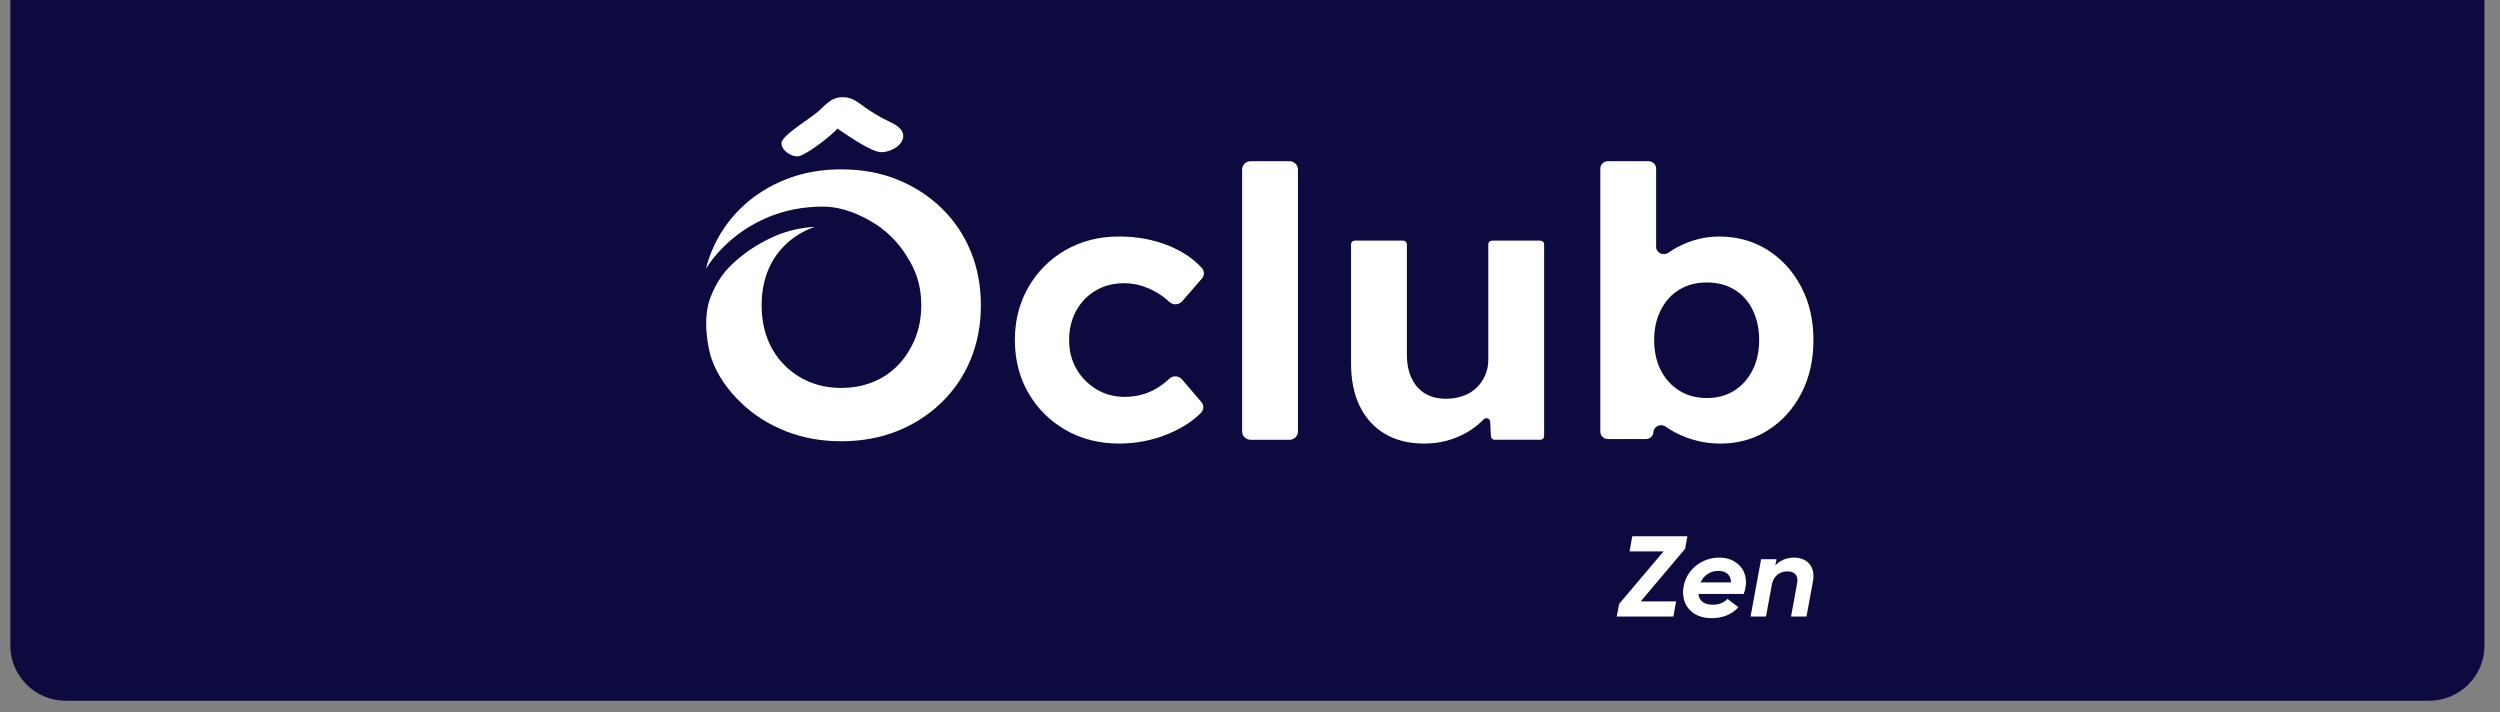
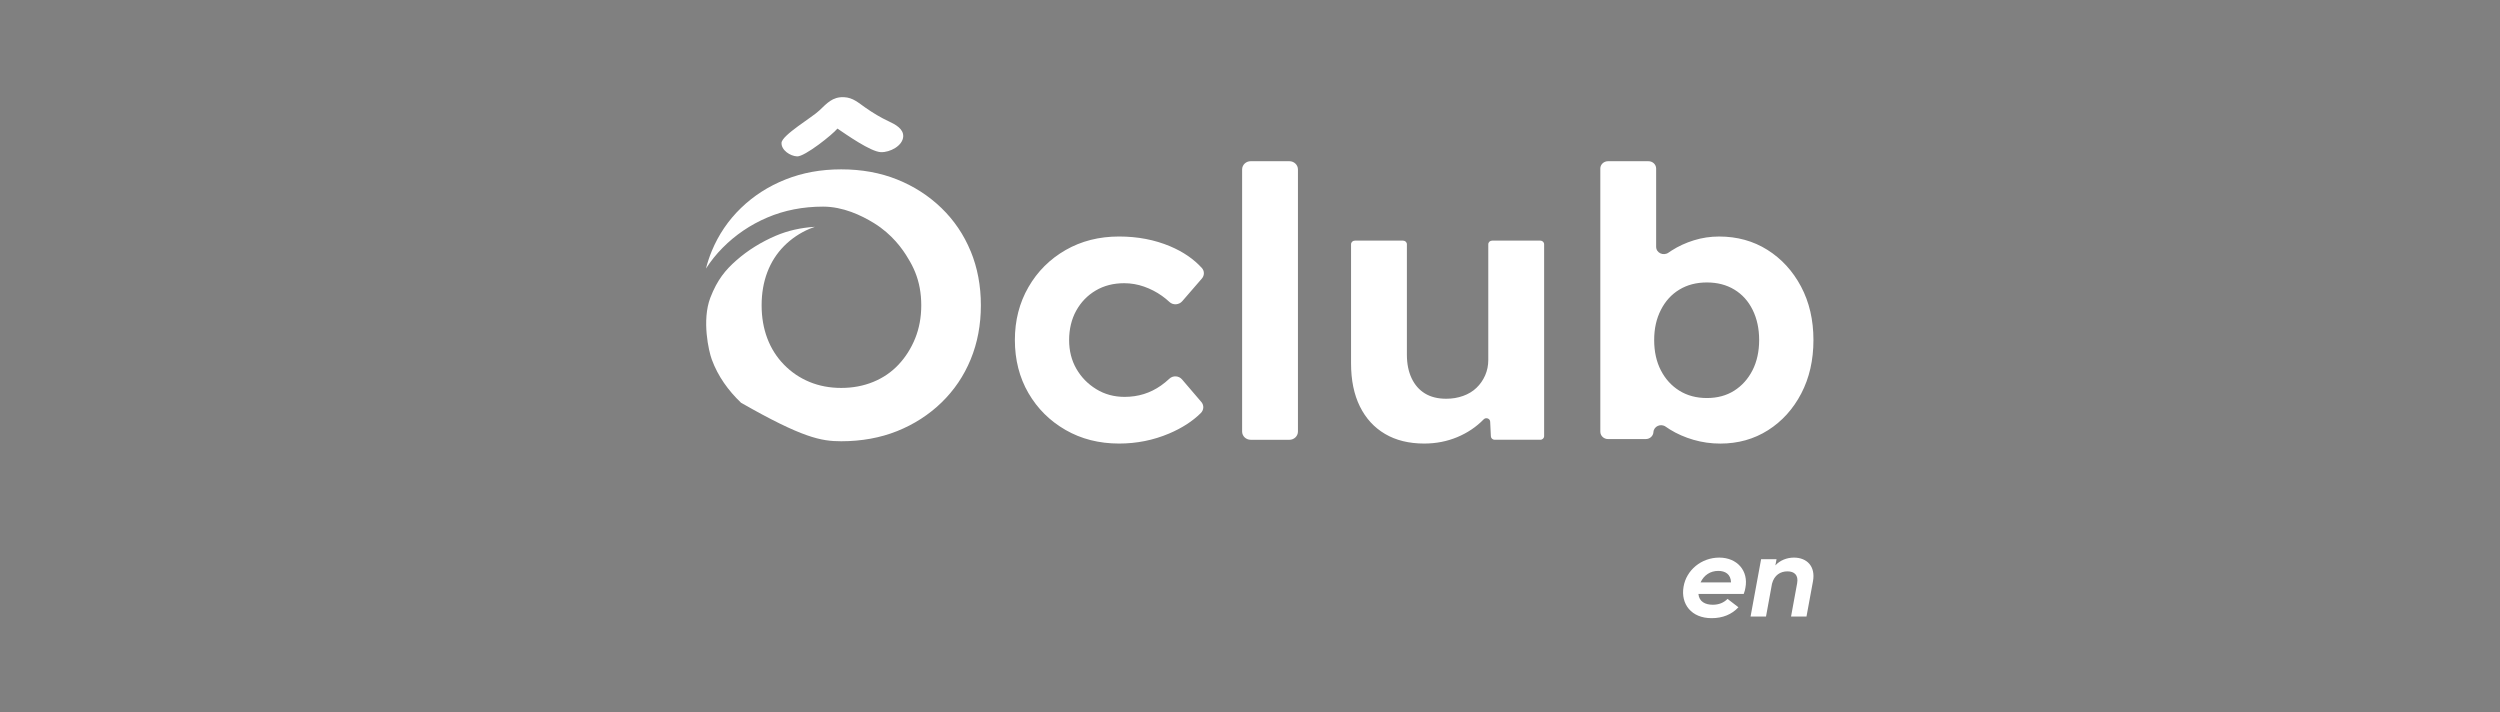
<svg xmlns="http://www.w3.org/2000/svg" width="386" height="110" viewBox="0 0 386 110" fill="none">
  <rect x="0" y="0" width="386" height="110" fill="#808080" stroke="none" />
  <g clip-path="url(#clip0_42_167)">
-     <path d="M2.1 0.4H383.1V99.7C383.1 104.1 379.5 107.7 375 107.7H10.2C5.7 107.7 2.1 104.1 2.1 99.7V0.4Z" fill="#0C0A3E" stroke="#0C0A3E" stroke-miterlimit="10" />
    <path d="M230.376 37.154C230.053 37.154 229.791 37.405 229.791 37.714V55.58C229.791 56.433 229.628 57.226 229.305 57.964C228.979 58.701 228.535 59.338 227.969 59.88C227.403 60.425 226.715 60.84 225.904 61.13C225.095 61.421 224.225 61.566 223.295 61.566C222 61.566 220.906 61.297 220.015 60.752C219.126 60.211 218.436 59.425 217.952 58.397C217.467 57.372 217.224 56.161 217.224 54.766V37.714C217.224 37.405 216.961 37.154 216.638 37.154H209.187C208.864 37.154 208.602 37.405 208.602 37.714V56.103C208.602 58.699 209.057 60.919 209.968 62.759C210.879 64.601 212.174 66.015 213.855 67.001C215.534 67.99 217.549 68.484 219.896 68.484C221.718 68.484 223.416 68.153 224.995 67.495C226.574 66.837 227.93 65.925 229.065 64.762L229.076 64.752C229.426 64.389 230.061 64.612 230.083 65.106L230.191 67.366C230.205 67.665 230.462 67.9 230.774 67.9H237.827C238.15 67.9 238.413 67.649 238.413 67.339V37.712C238.413 37.402 238.15 37.151 237.827 37.151H230.376V37.154ZM164.528 38.608C162.099 40.003 160.185 41.912 158.791 44.333C157.394 46.754 156.696 49.477 156.696 52.5C156.696 55.524 157.394 58.294 158.791 60.694C160.188 63.097 162.099 64.995 164.528 66.39C166.958 67.786 169.707 68.484 172.786 68.484C175.497 68.484 178.067 67.971 180.497 66.943C182.487 66.102 184.124 65.045 185.405 63.776C185.88 63.306 185.922 62.576 185.491 62.071L182.501 58.577C182.009 58.004 181.107 57.948 180.555 58.469C180.14 58.857 179.707 59.214 179.251 59.534C178.42 60.115 177.543 60.552 176.609 60.842C175.679 61.133 174.688 61.278 173.633 61.278C172.015 61.278 170.558 60.882 169.263 60.086C167.965 59.293 166.944 58.247 166.196 56.949C165.447 55.651 165.072 54.168 165.072 52.503C165.072 50.838 165.436 49.286 166.165 47.97C166.894 46.654 167.896 45.615 169.169 44.861C170.444 44.105 171.91 43.727 173.57 43.727C174.622 43.727 175.643 43.902 176.637 44.251C177.628 44.6 178.55 45.073 179.398 45.675C179.823 45.977 180.212 46.294 180.566 46.627C181.123 47.153 182.04 47.084 182.537 46.508L185.568 43.008C185.977 42.538 185.988 41.843 185.568 41.38C184.306 39.993 182.675 38.874 180.673 38.029C178.285 37.022 175.654 36.517 172.78 36.517C169.705 36.517 166.952 37.215 164.523 38.61M193.111 67.905H199.074C199.808 67.905 200.402 67.337 200.402 66.634V26.161C200.402 25.458 199.808 24.889 199.074 24.889H193.111C192.376 24.889 191.783 25.458 191.783 26.161V66.631C191.783 67.334 192.376 67.902 193.111 67.902V67.905ZM259.293 60.322C258.078 59.566 257.128 58.519 256.438 57.181C255.748 55.844 255.405 54.285 255.405 52.503C255.405 50.721 255.748 49.209 256.438 47.853C257.125 46.498 258.075 45.451 259.293 44.716C260.507 43.979 261.924 43.611 263.542 43.611C265.159 43.611 266.578 43.979 267.79 44.716C269.005 45.453 269.947 46.498 270.612 47.853C271.28 49.209 271.614 50.761 271.614 52.503C271.614 54.245 271.269 55.844 270.582 57.181C269.894 58.519 268.953 59.566 267.76 60.322C266.565 61.078 265.159 61.456 263.542 61.456C261.924 61.456 260.505 61.078 259.293 60.322ZM247.09 26.029V66.655C247.09 67.281 247.62 67.791 248.277 67.791H254.105C254.735 67.791 255.254 67.321 255.29 66.721C255.342 65.82 256.419 65.338 257.178 65.875C257.39 66.026 257.609 66.171 257.838 66.311C258.931 66.988 260.146 67.522 261.479 67.908C262.815 68.296 264.19 68.489 265.607 68.489C268.359 68.489 270.816 67.802 272.984 66.425C275.148 65.05 276.86 63.16 278.113 60.758C279.367 58.355 279.996 55.603 279.996 52.503C279.996 49.403 279.358 46.654 278.083 44.248C276.807 41.846 275.076 39.956 272.892 38.581C270.706 37.207 268.218 36.519 265.424 36.519C264.088 36.519 262.793 36.712 261.54 37.101C260.284 37.489 259.133 38.021 258.078 38.697C257.923 38.798 257.771 38.901 257.622 39.004C256.83 39.564 255.709 39.052 255.709 38.105V26.029C255.709 25.402 255.179 24.892 254.522 24.892H248.274C247.62 24.892 247.087 25.399 247.087 26.029H247.09Z" fill="white" />
-     <path d="M149.868 38.787C148.819 36.237 147.314 34.014 145.357 32.118C143.397 30.226 141.116 28.756 138.513 27.712C135.91 26.668 133.033 26.148 129.883 26.148C126.733 26.148 123.906 26.671 121.283 27.712C118.657 28.756 116.366 30.226 114.408 32.118C112.448 34.014 110.946 36.229 109.897 38.758C109.536 39.63 109.237 40.535 109 41.468C109.745 40.31 110.607 39.234 111.581 38.253C113.55 36.266 115.869 34.696 118.472 33.586C121.087 32.467 123.983 31.902 127.078 31.902C130.173 31.902 132.989 33.247 134.949 34.452C137.726 36.16 139.383 38.46 140.236 39.94C140.644 40.59 141.003 41.288 141.304 42.033C141.931 43.58 142.243 45.279 142.243 47.137C142.243 48.995 141.928 50.695 141.304 52.241C140.677 53.788 139.822 55.141 138.731 56.301C137.641 57.462 136.337 58.35 134.825 58.968C133.309 59.587 131.663 59.896 129.888 59.896C128.113 59.896 126.476 59.587 124.982 58.968C123.489 58.35 122.175 57.462 121.045 56.301C119.913 55.141 119.055 53.788 118.472 52.241C117.887 50.695 117.594 48.993 117.594 47.137C117.594 45.282 117.887 43.58 118.472 42.033C119.058 40.487 119.916 39.144 121.045 38.002C122.175 36.863 123.489 35.972 124.982 35.335C125.256 35.219 125.537 35.116 125.822 35.021C123.66 35.15 121.633 35.61 119.786 36.398C117.57 37.344 115.471 38.631 113.68 40.212C112.04 41.658 110.756 43.164 109.676 45.966C108.343 49.463 109.425 54.221 109.903 55.516C110.864 58.12 112.457 60.308 114.414 62.185C116.371 64.062 118.663 65.521 121.288 66.562C123.914 67.606 126.78 68.13 129.888 68.13C132.997 68.13 135.915 67.606 138.519 66.562C141.122 65.518 143.405 64.051 145.363 62.156C147.32 60.261 148.825 58.038 149.874 55.487C150.923 52.937 151.447 50.153 151.447 47.137C151.447 44.121 150.923 41.338 149.874 38.787H149.868Z" fill="white" />
+     <path d="M149.868 38.787C148.819 36.237 147.314 34.014 145.357 32.118C143.397 30.226 141.116 28.756 138.513 27.712C135.91 26.668 133.033 26.148 129.883 26.148C126.733 26.148 123.906 26.671 121.283 27.712C118.657 28.756 116.366 30.226 114.408 32.118C112.448 34.014 110.946 36.229 109.897 38.758C109.536 39.63 109.237 40.535 109 41.468C109.745 40.31 110.607 39.234 111.581 38.253C113.55 36.266 115.869 34.696 118.472 33.586C121.087 32.467 123.983 31.902 127.078 31.902C130.173 31.902 132.989 33.247 134.949 34.452C137.726 36.16 139.383 38.46 140.236 39.94C140.644 40.59 141.003 41.288 141.304 42.033C141.931 43.58 142.243 45.279 142.243 47.137C142.243 48.995 141.928 50.695 141.304 52.241C140.677 53.788 139.822 55.141 138.731 56.301C137.641 57.462 136.337 58.35 134.825 58.968C133.309 59.587 131.663 59.896 129.888 59.896C128.113 59.896 126.476 59.587 124.982 58.968C123.489 58.35 122.175 57.462 121.045 56.301C119.913 55.141 119.055 53.788 118.472 52.241C117.887 50.695 117.594 48.993 117.594 47.137C117.594 45.282 117.887 43.58 118.472 42.033C119.058 40.487 119.916 39.144 121.045 38.002C122.175 36.863 123.489 35.972 124.982 35.335C125.256 35.219 125.537 35.116 125.822 35.021C123.66 35.15 121.633 35.61 119.786 36.398C117.57 37.344 115.471 38.631 113.68 40.212C112.04 41.658 110.756 43.164 109.676 45.966C108.343 49.463 109.425 54.221 109.903 55.516C110.864 58.12 112.457 60.308 114.414 62.185C123.914 67.606 126.78 68.13 129.888 68.13C132.997 68.13 135.915 67.606 138.519 66.562C141.122 65.518 143.405 64.051 145.363 62.156C147.32 60.261 148.825 58.038 149.874 55.487C150.923 52.937 151.447 50.153 151.447 47.137C151.447 44.121 150.923 41.338 149.874 38.787H149.868Z" fill="white" />
    <path d="M136.012 23.494C134.413 23.425 130.683 20.782 129.297 19.851C128.563 20.774 124.248 24.197 123.08 24.147C122.001 24.102 120.615 23.171 120.667 22.056C120.722 20.856 125.482 18.073 126.526 17.039C127.657 15.971 128.527 14.93 130.3 15.004C131.724 15.065 132.552 15.887 133.643 16.637C134.775 17.43 135.954 18.144 137.226 18.736C138.201 19.191 139.512 19.87 139.457 21.067C139.391 22.516 137.395 23.549 136.012 23.491V23.494Z" fill="white" />
-     <path d="M260.185 84.729L253.321 92.857H258.796L258.371 95.194H249.622L249.992 93.246L256.855 85.133H251.601L252.026 82.797H260.535L260.185 84.727V84.729Z" fill="white" />
    <path d="M269.488 90.769C269.469 90.965 269.359 91.387 269.229 91.707H262.236C262.346 92.912 263.31 93.372 264.455 93.372C265.38 93.372 266.139 93.071 266.73 92.469L268.414 93.761C267.379 94.876 265.974 95.445 264.27 95.445C261.145 95.445 259.48 93.267 259.941 90.592C260.367 88.023 262.697 86.093 265.455 86.093C268.213 86.093 270.005 88.131 269.488 90.769ZM267.269 89.918C267.233 88.644 266.363 88.147 265.308 88.147C264.069 88.147 263.089 88.802 262.57 89.918H267.269Z" fill="white" />
    <path d="M279.921 89.759L278.922 95.196H276.537L277.481 90.042C277.702 88.802 277.056 88.218 275.982 88.218C274.908 88.218 273.947 88.784 273.596 90.132L272.671 95.196H270.286L271.915 86.341H274.3L274.115 87.298C274.836 86.503 275.91 86.093 276.981 86.093C278.98 86.093 280.349 87.438 279.921 89.759Z" fill="white" />
  </g>
  <defs>
    <clipPath id="clip0_42_167">
      <rect width="385.1" height="110" fill="white" />
    </clipPath>
  </defs>
</svg>